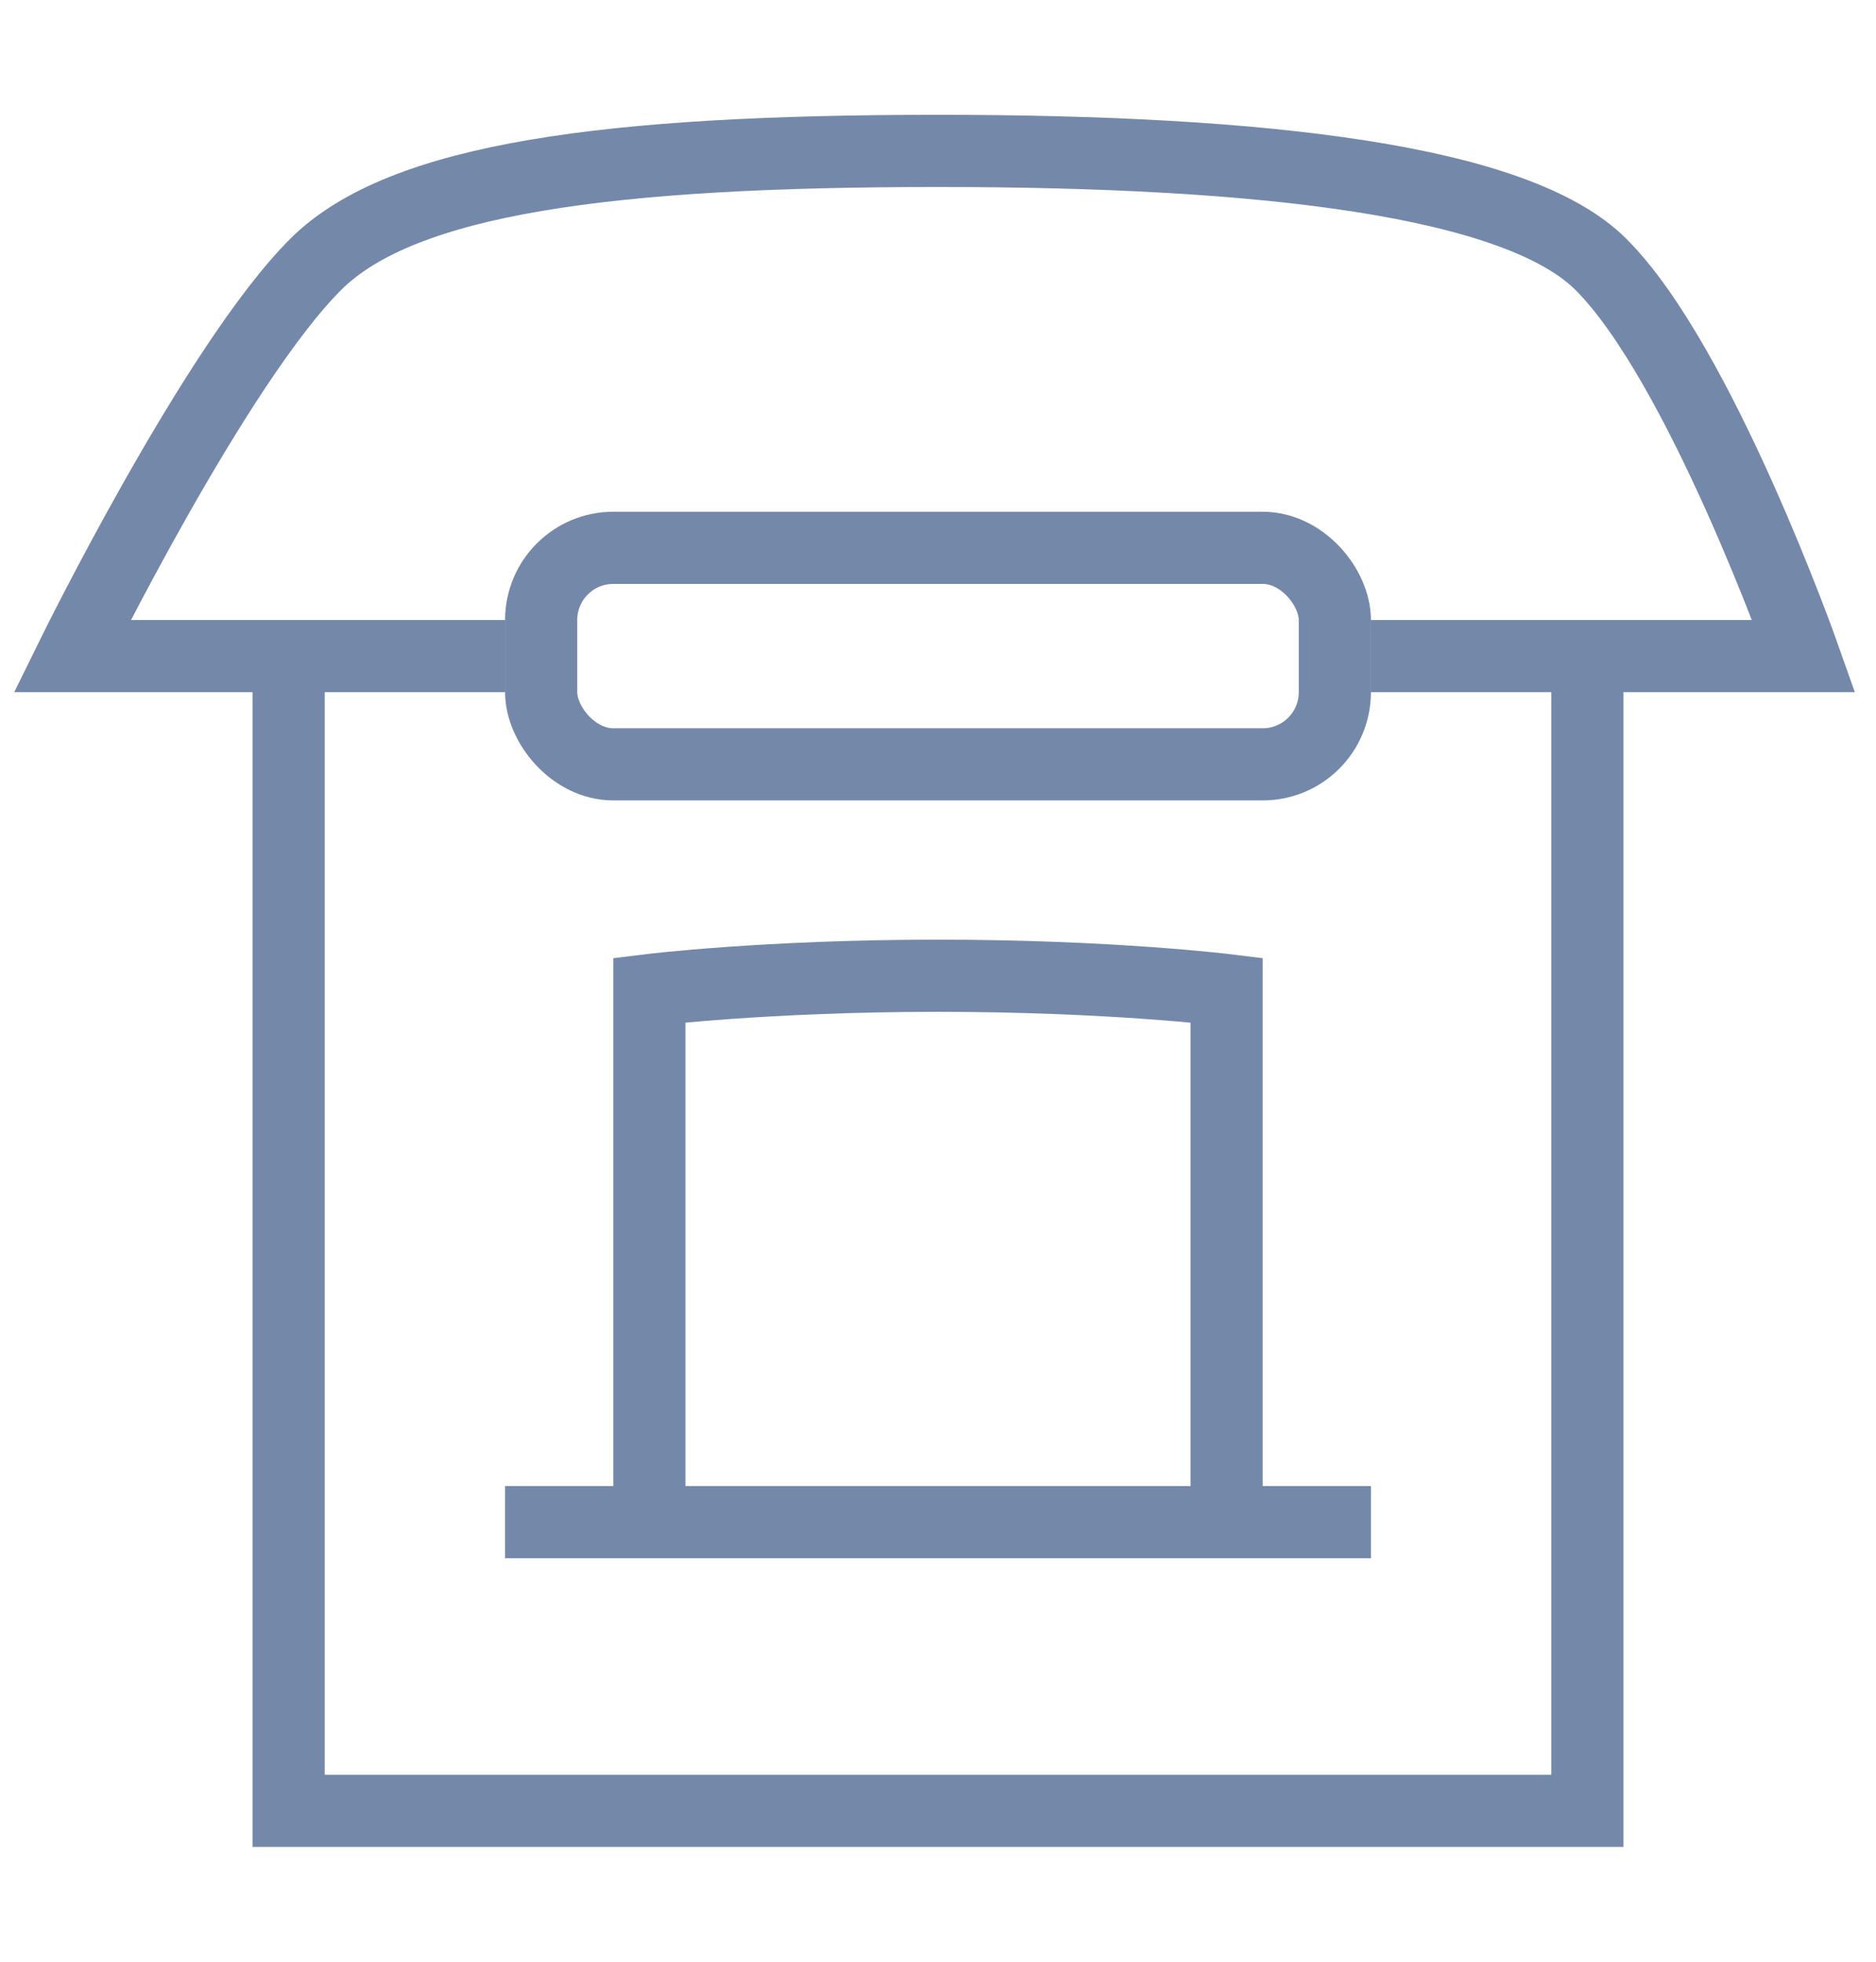
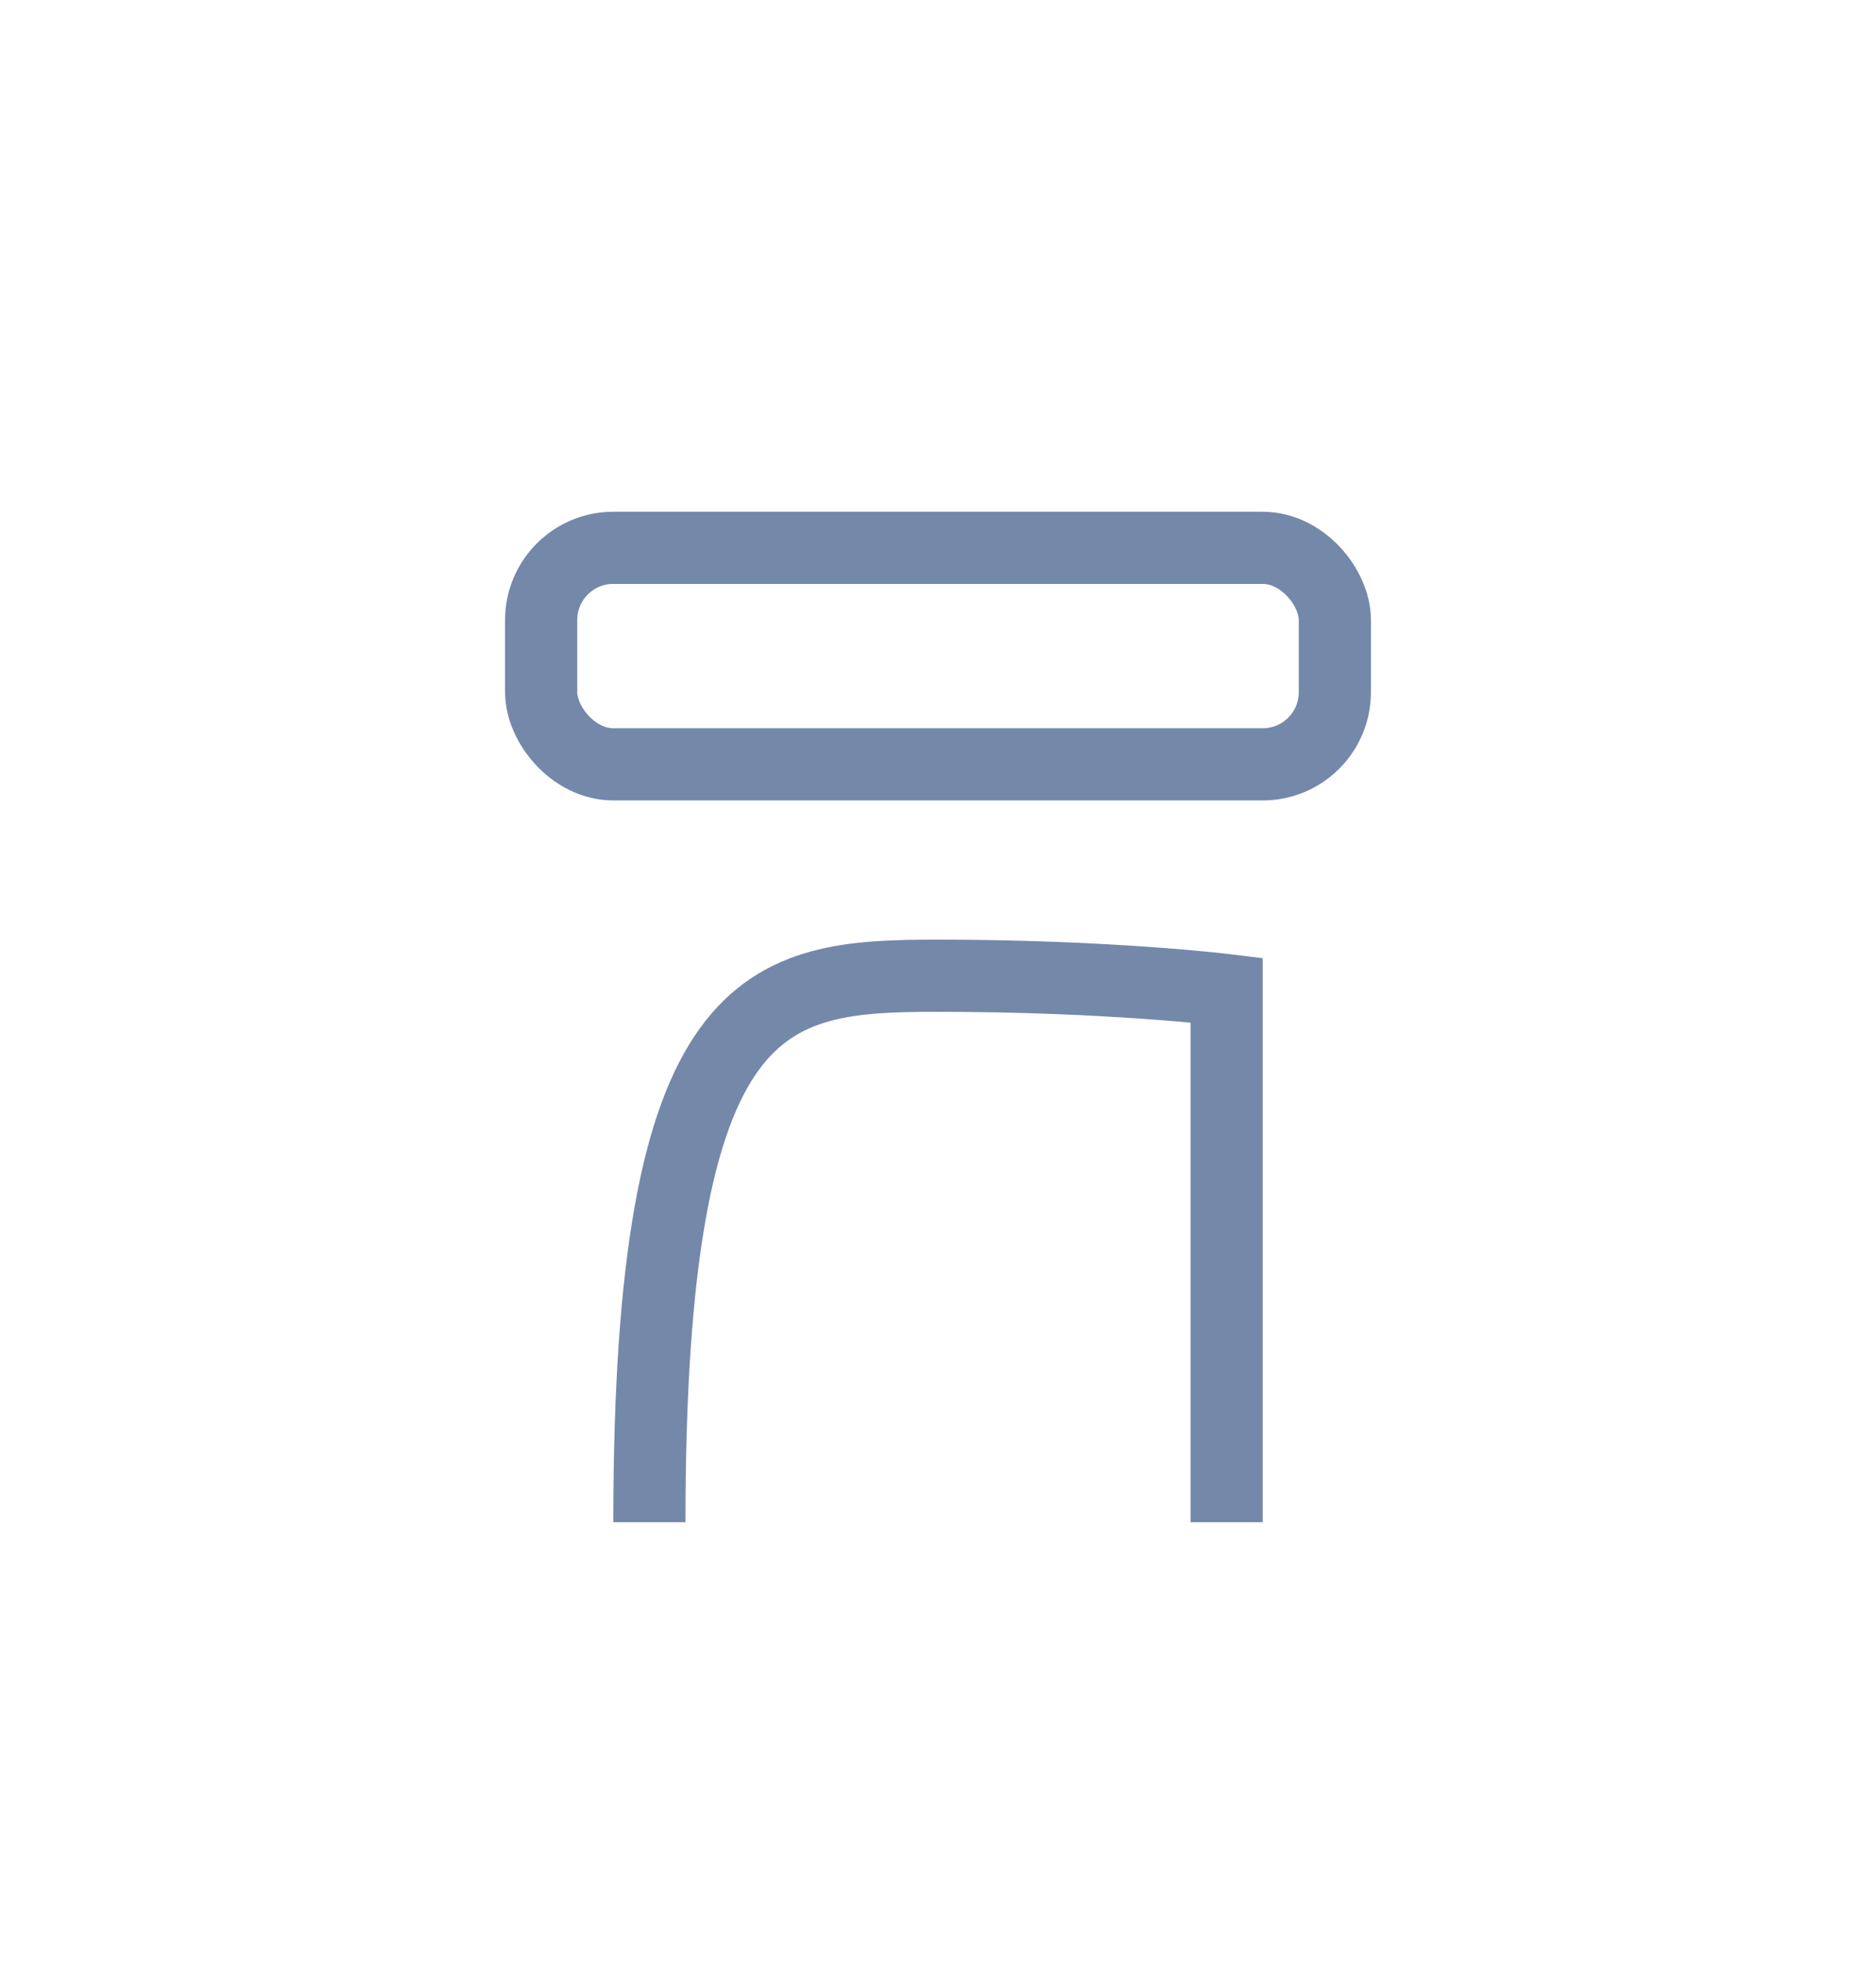
<svg xmlns="http://www.w3.org/2000/svg" width="22px" height="23px" viewBox="0 0 26 25" version="1.1">
  <title>icon</title>
  <desc>Created with Sketch.</desc>
  <g id="Screens-Web" stroke="none" stroke-width="1" fill="none" fill-rule="evenodd">
    <g id="0-Home-Desktop" transform="translate(-523, -365)" stroke="#7488AA">
      <g id="CONTENT" transform="translate(-60, -50)">
        <g id="INTRO">
          <g id="Steps" transform="translate(140, 220)">
            <g id="0-B">
              <g id="B" transform="translate(420, 2)">
                <g id="List" transform="translate(0, 88)">
                  <g id="2" transform="translate(0, 90)">
                    <g id="icon" transform="translate(24, 16)">
-                       <polyline id="Stroke-1" points="21 7 21 23 3 23 3 7" />
-                       <path d="M8,19 L8,11.628 C8,11.628 9.614,11.429 12,11.429 C14.385,11.429 16,11.628 16,11.628 L16,19" id="Path" />
-                       <path d="M6,7 L2.30926389e-14,7 C2.30926389e-14,7 1.994,2.943 3.38,1.568 C4.577,0.379 7.446,-2.84217094e-14 12,-2.84217094e-14 C16.553,-2.84217094e-14 20.021,0.415 21.183,1.568 C22.568,2.943 24,7 24,7 L18,7" id="Stroke-5" />
+                       <path d="M8,19 C8,11.628 9.614,11.429 12,11.429 C14.385,11.429 16,11.628 16,11.628 L16,19" id="Path" />
                      <rect id="Rectangle" x="6.5" y="5.5" width="11" height="3" rx="1" />
-                       <path d="M6,19 L18,19" id="Stroke-7" />
                    </g>
                  </g>
                </g>
              </g>
            </g>
          </g>
        </g>
      </g>
    </g>
  </g>
</svg>